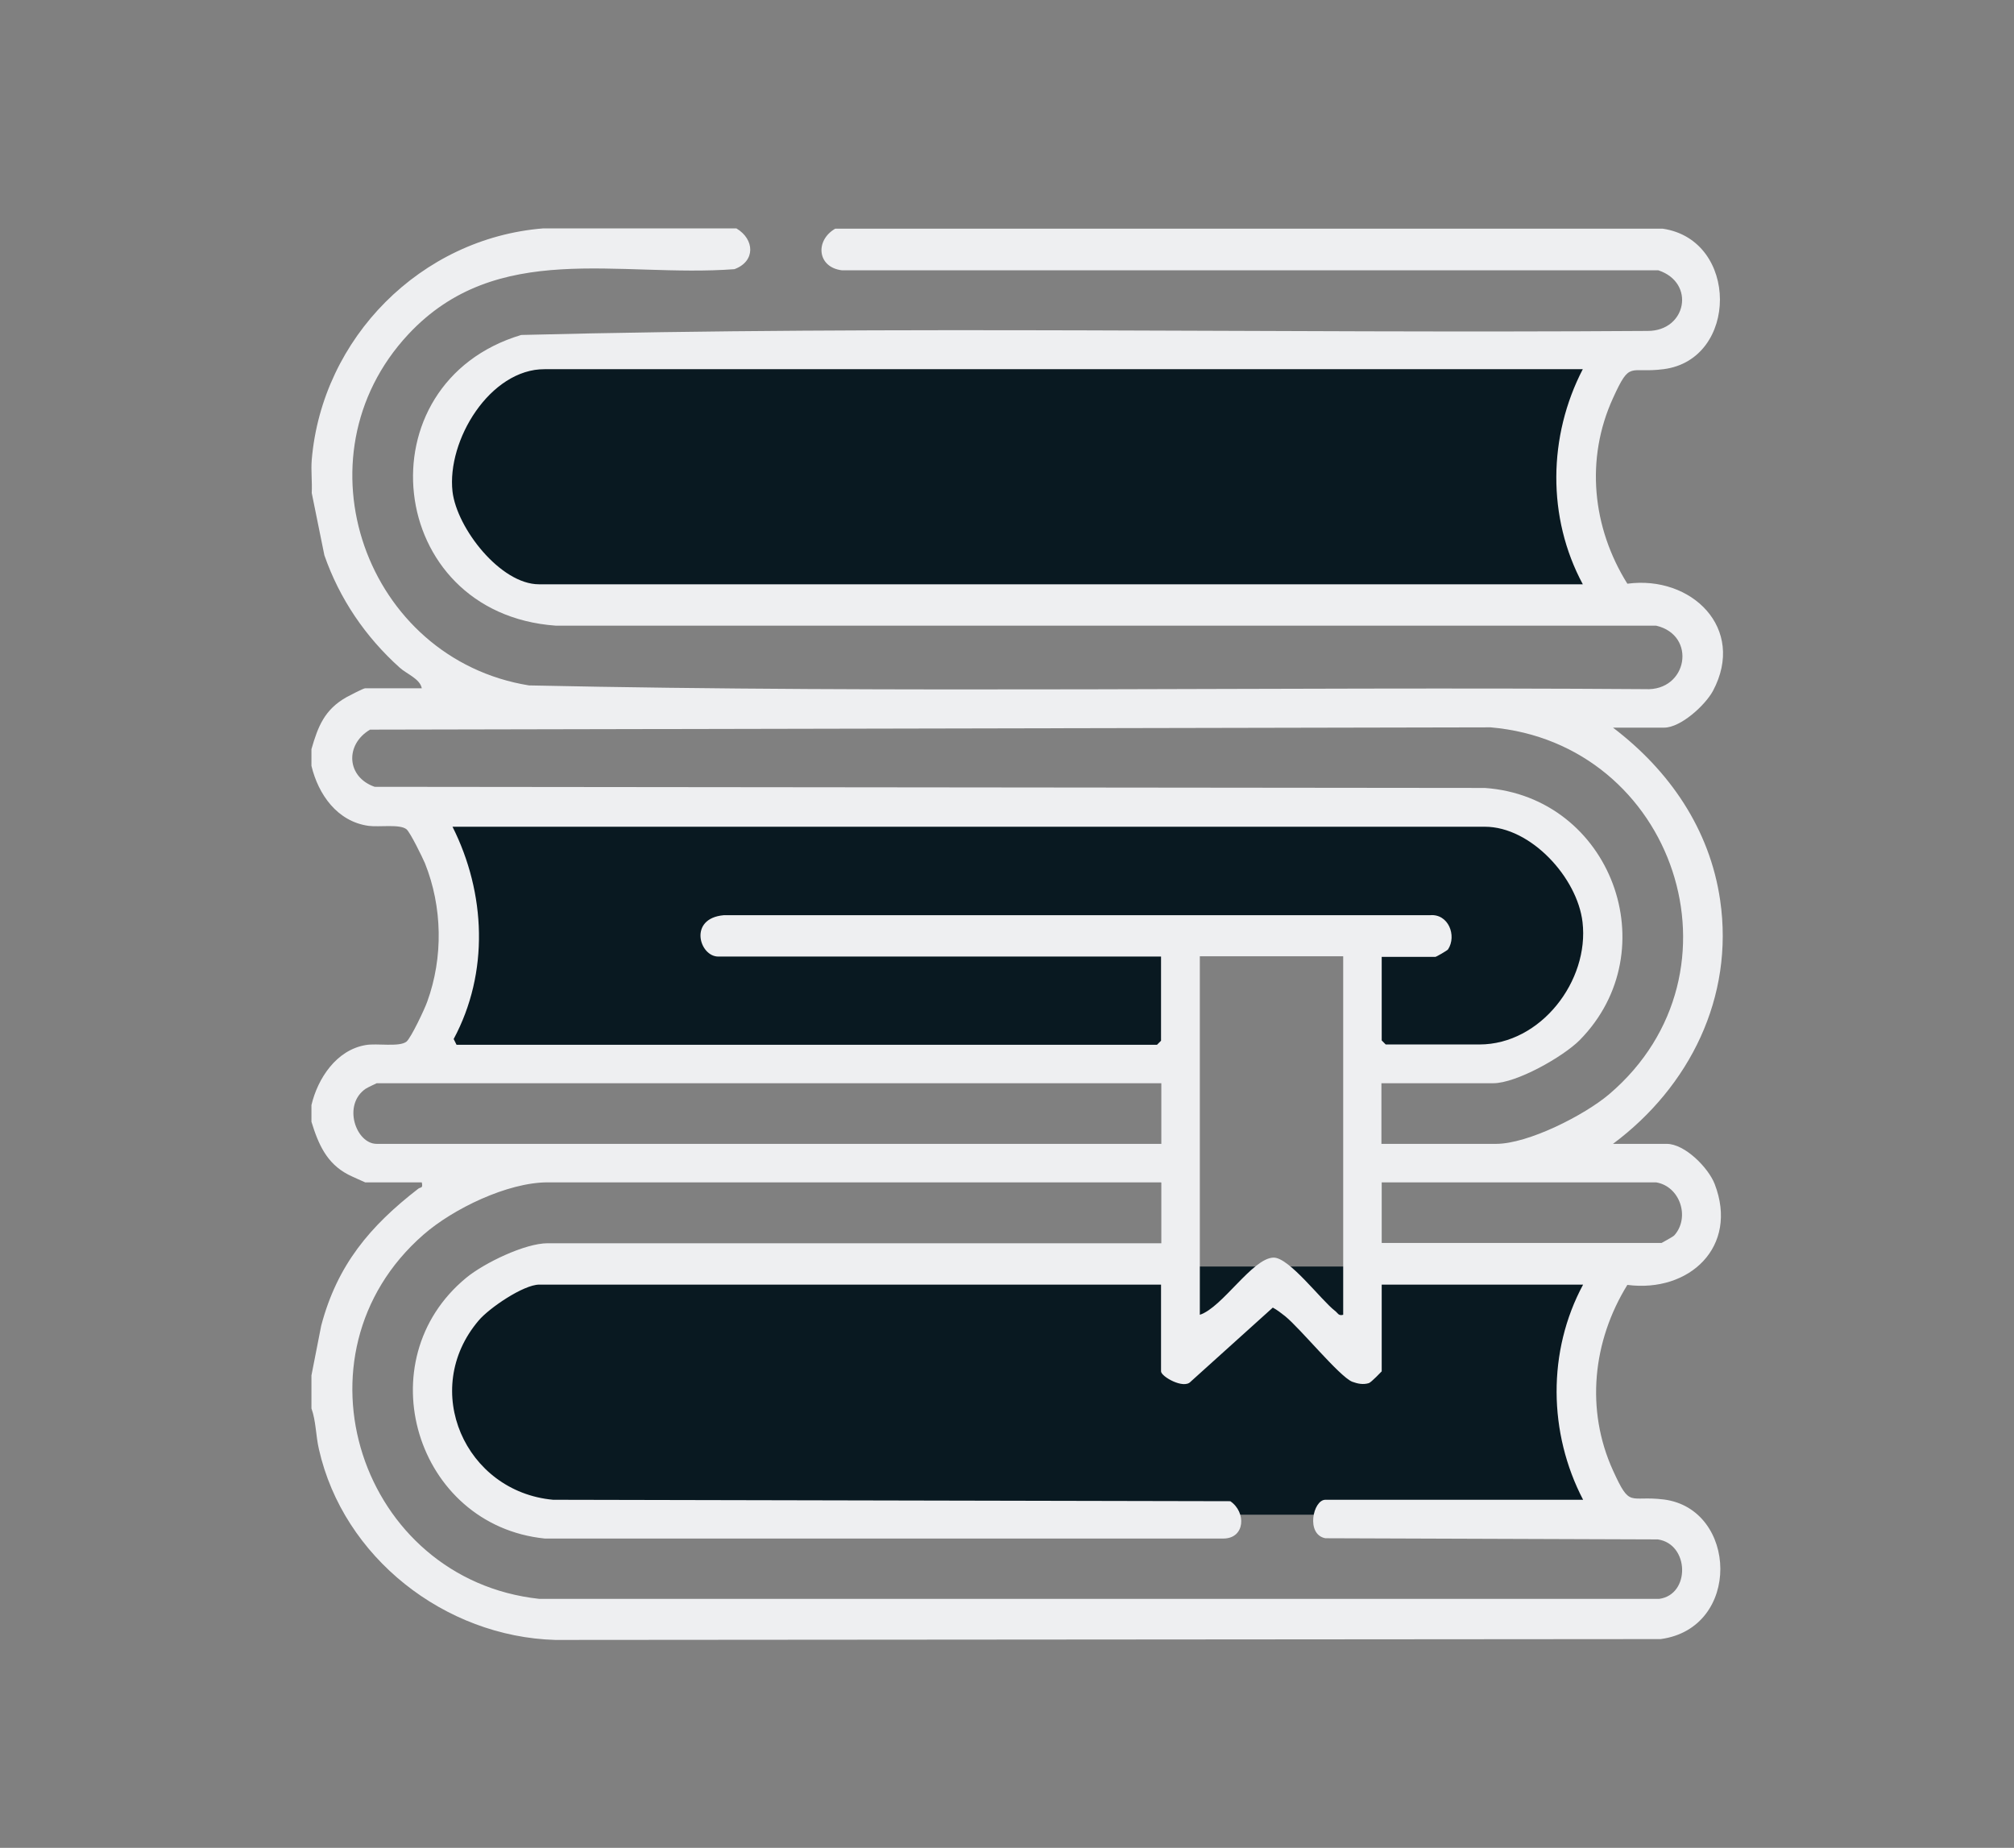
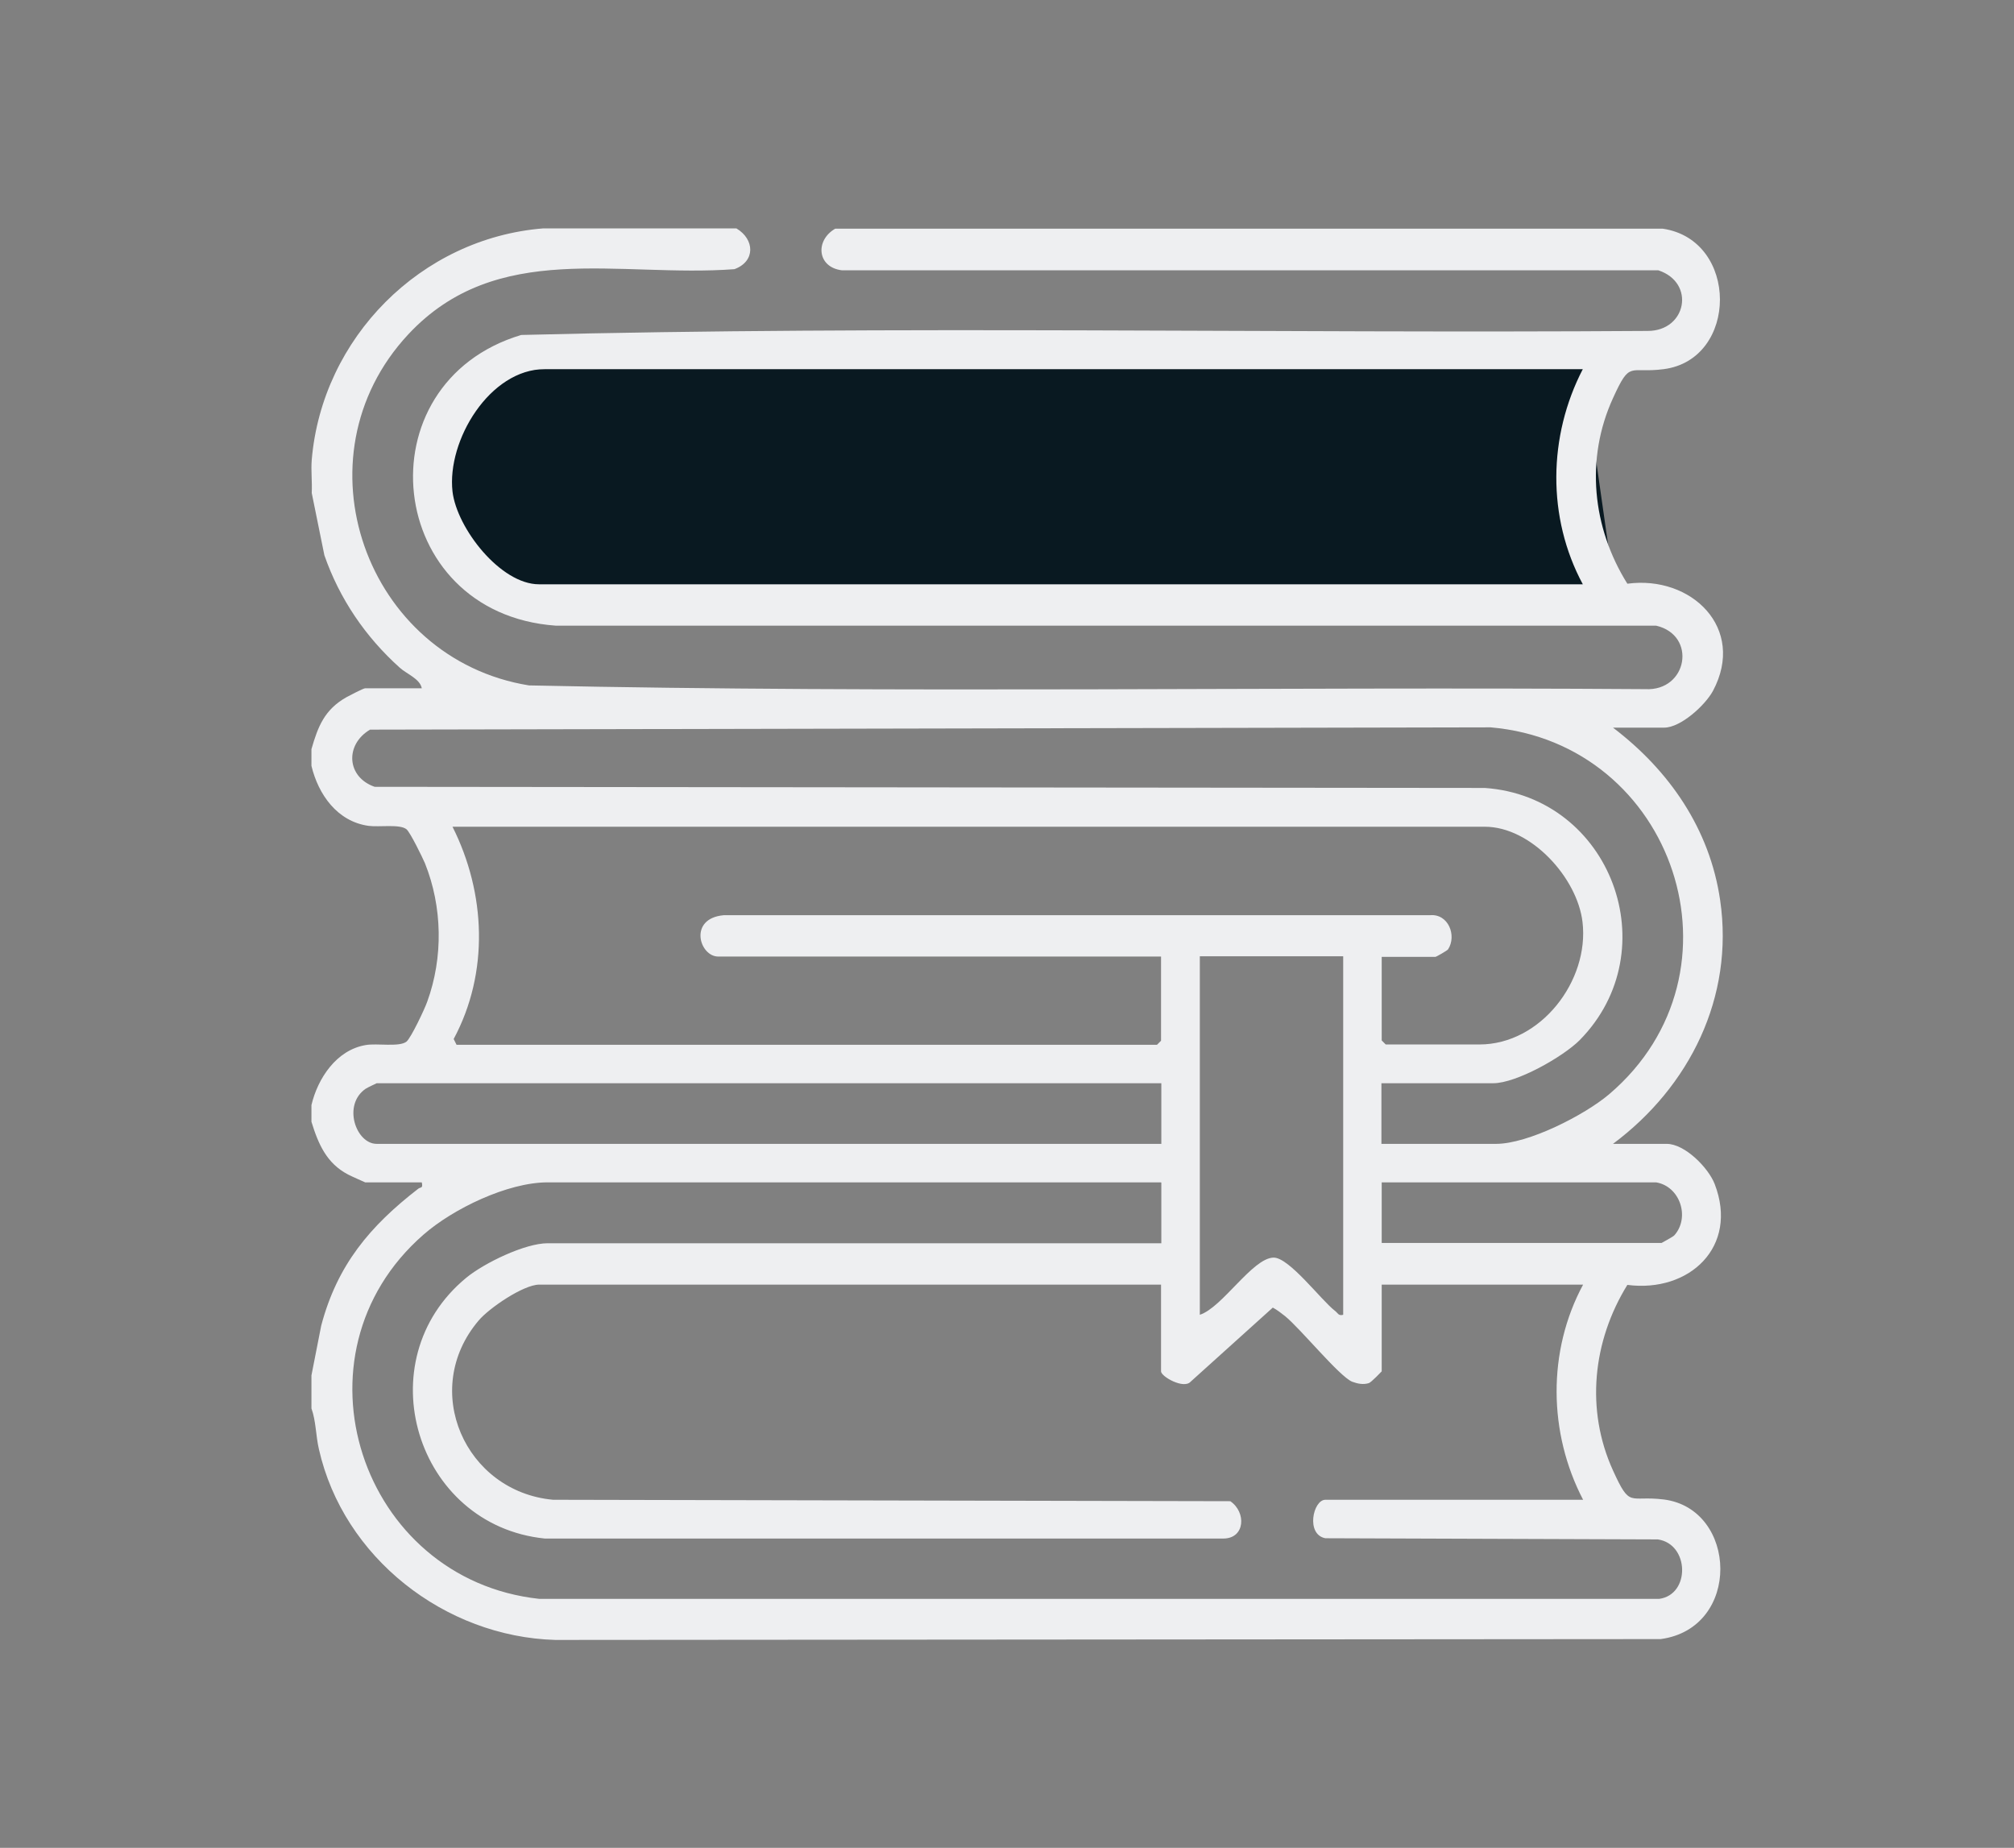
<svg xmlns="http://www.w3.org/2000/svg" width="97" height="89" viewBox="0 0 97 89" fill="none">
  <rect x="0" y="0" width="97" height="89" fill="#808080" stroke="none" />
-   <path d="M76.246 17.779H26.236H23.731L20.922 21.155V25.651L24.686 29.719H77.948L76.26 23.742L76.246 17.779Z" fill="#091921" />
-   <path d="M65.895 50.97H71.652H74.143L76.952 47.594V43.098L73.188 39.03H19.939L21.628 44.993L21.642 50.97H56.693L56.901 45.062L61.55 44.993L65.785 45.062L65.895 50.97Z" fill="#091921" />
-   <path d="M76.246 61.001H26.236H23.731L20.922 64.39V68.873L24.686 72.954H77.948L76.26 66.977L76.246 61.001Z" fill="#091921" />
+   <path d="M76.246 17.779H26.236H23.731L20.922 21.155V25.651L24.686 29.719H77.948L76.246 17.779Z" fill="#091921" />
  <path d="M35.466 11C36.352 11.526 36.394 12.591 35.37 12.965C29.793 13.38 23.939 11.526 19.663 16.105C14.142 22.027 17.615 31.739 25.475 33.012C43.368 33.399 61.316 33.067 79.236 33.192C81.284 33.302 81.741 30.591 79.762 30.134H26.762C18.515 29.539 17.366 18.457 25.102 16.133C43.147 15.676 61.288 16.064 79.361 15.939C81.229 15.939 81.672 13.615 79.873 13.02H40.559C39.355 12.882 39.244 11.581 40.227 11.014H80.08C83.761 11.553 83.733 17.309 80.135 17.779C78.447 18.001 78.53 17.323 77.686 19.177C76.344 22.11 76.69 25.416 78.378 28.114C81.464 27.699 84.107 30.259 82.502 33.275C82.128 33.966 80.952 35.046 80.149 35.046H77.686C80.398 37.107 82.35 39.929 82.848 43.361C83.526 48.023 81.381 52.34 77.686 55.093H80.274C81.146 55.093 82.28 56.241 82.585 57.03C83.747 60.046 81.367 62.273 78.378 61.886C76.704 64.598 76.358 67.904 77.686 70.823C78.53 72.677 78.447 72.013 80.135 72.221C83.692 72.677 83.886 78.419 79.983 78.945L26.748 78.986C21.421 78.834 16.536 75.016 15.36 69.8C15.208 69.149 15.221 68.444 15 67.835V66.244L15.47 63.85C16.245 60.917 17.823 59.05 20.148 57.251C20.258 57.168 20.383 57.251 20.314 56.947H17.588C17.588 56.947 16.896 56.642 16.771 56.573C15.733 56.034 15.332 55.107 15 54.028V53.225C15.304 51.938 16.204 50.569 17.615 50.334C18.155 50.237 19.234 50.444 19.58 50.167C19.802 49.974 20.452 48.604 20.577 48.244C21.352 46.114 21.31 43.679 20.466 41.576C20.341 41.285 19.76 40.095 19.58 39.943C19.262 39.68 18.266 39.846 17.754 39.777C16.245 39.57 15.332 38.269 15 36.886V36.083C15.318 34.976 15.636 34.174 16.688 33.579C16.84 33.496 17.505 33.15 17.588 33.15H20.314C20.231 32.694 19.58 32.458 19.248 32.154C17.602 30.674 16.356 28.847 15.623 26.744L15.014 23.742C15.041 23.216 14.972 22.677 15.014 22.151C15.512 16.271 20.272 11.47 26.167 11H35.466ZM76.247 17.779H26.236C23.593 17.779 21.518 21.21 21.794 23.673C22.002 25.444 24.105 28.142 25.96 28.142H76.233C74.504 24.932 74.559 21.003 76.233 17.779H76.247ZM66.547 55.093H72.054C73.604 55.093 76.316 53.709 77.506 52.699C84.384 46.833 80.647 35.793 71.791 35.032L17.823 35.142C16.605 35.862 16.688 37.425 18.044 37.896L71.514 37.951C77.589 38.38 80.343 45.768 76.081 50.098C75.278 50.901 73.037 52.173 71.916 52.173H66.533V55.093H66.547ZM66.547 46.058V50.112L66.74 50.306H71.251C74.213 50.306 76.552 47.234 76.219 44.412C75.97 42.281 73.742 39.819 71.514 39.819H21.794C23.4 43.015 23.566 46.847 21.85 50.043L21.988 50.32H55.725L55.919 50.126V46.072H34.595C33.681 46.072 33.142 44.232 34.858 44.08H68.871C69.757 43.997 70.172 45.062 69.743 45.726C69.702 45.782 69.176 46.086 69.134 46.086H66.547V46.058ZM64.692 46.058H57.787V63.325C58.867 62.979 60.319 60.599 61.33 60.572C62.077 60.544 63.627 62.619 64.291 63.131C64.429 63.228 64.457 63.394 64.692 63.325V46.058ZM55.919 52.173H18.141C18.141 52.173 17.698 52.381 17.615 52.436C16.481 53.211 17.145 55.093 18.141 55.093H55.933V52.173H55.919ZM55.919 56.947H26.375C24.451 56.947 21.822 58.219 20.397 59.465C13.768 65.248 17.366 76.081 25.974 77.008H79.914C81.422 76.8 81.367 74.365 79.845 74.144L63.834 74.088C62.88 73.909 63.239 72.235 63.834 72.235H76.247C74.573 69.025 74.517 65.082 76.247 61.872H66.547V66.05C66.547 66.05 66.035 66.59 65.924 66.618C65.647 66.701 65.384 66.645 65.121 66.548C64.499 66.285 62.644 64.003 61.897 63.394C61.703 63.242 61.51 63.09 61.302 62.979L57.344 66.548C57.012 66.922 55.919 66.299 55.919 66.05V61.872H25.974C25.212 61.872 23.552 63.007 23.054 63.601C20.217 66.936 22.403 71.847 26.638 72.235L59.254 72.304C60.029 72.829 59.974 74.088 58.936 74.102H26.236C20.023 73.466 17.615 65.525 22.459 61.54C23.317 60.834 25.282 59.88 26.375 59.88H55.933V56.961L55.919 56.947ZM79.762 56.947H66.547V59.866H80.025C80.025 59.866 80.564 59.575 80.634 59.506C81.409 58.648 80.924 57.14 79.762 56.947Z" fill="#EEEFF1" />
</svg>